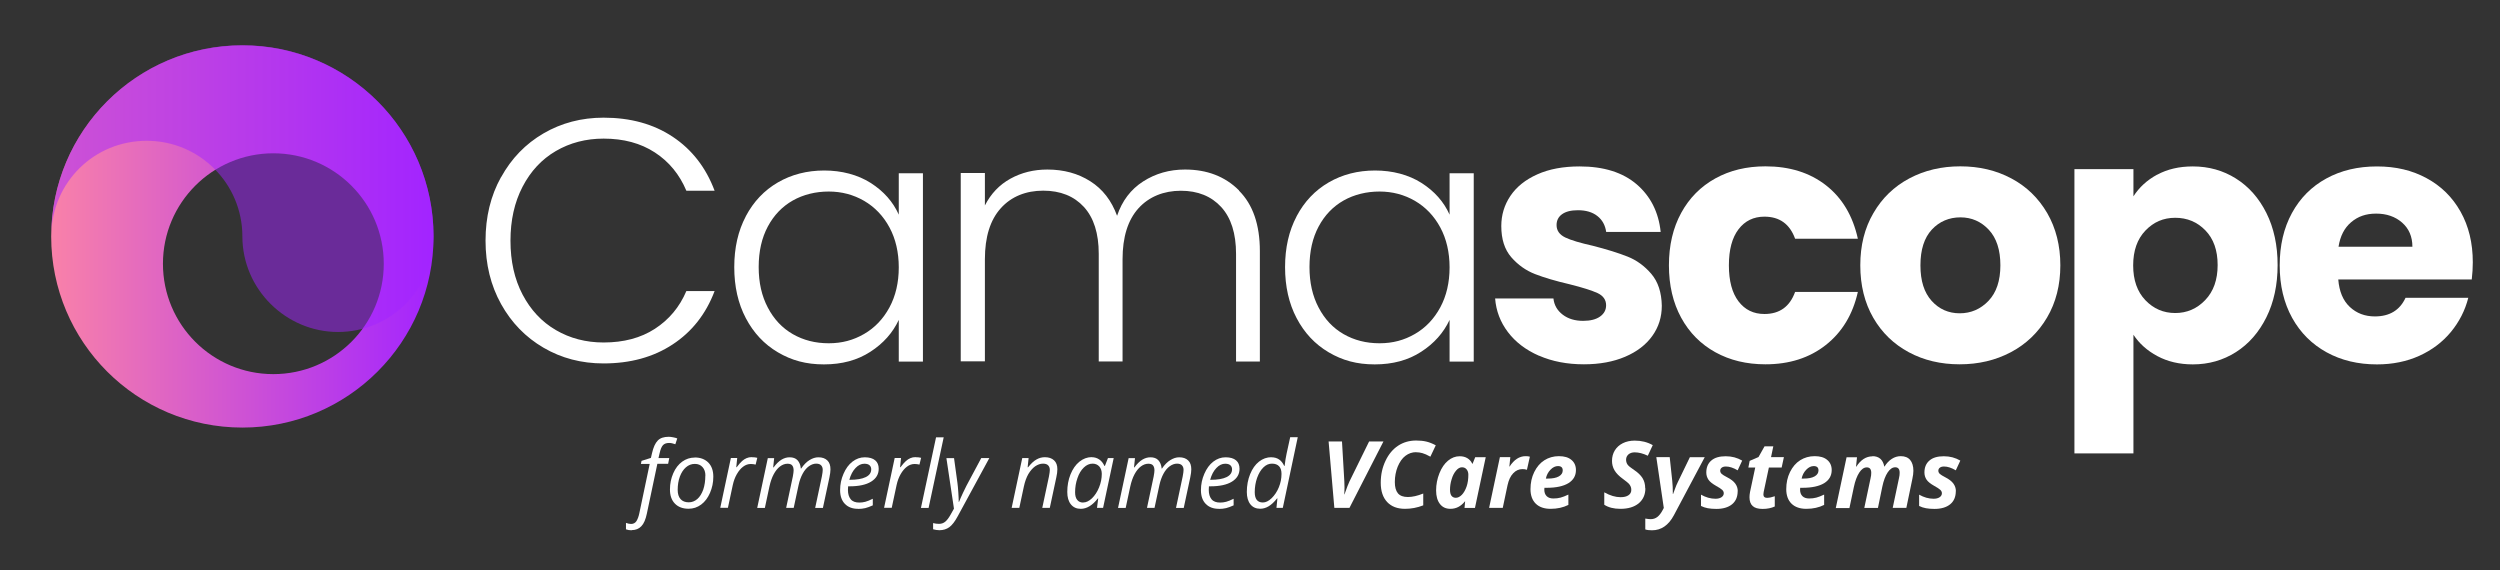
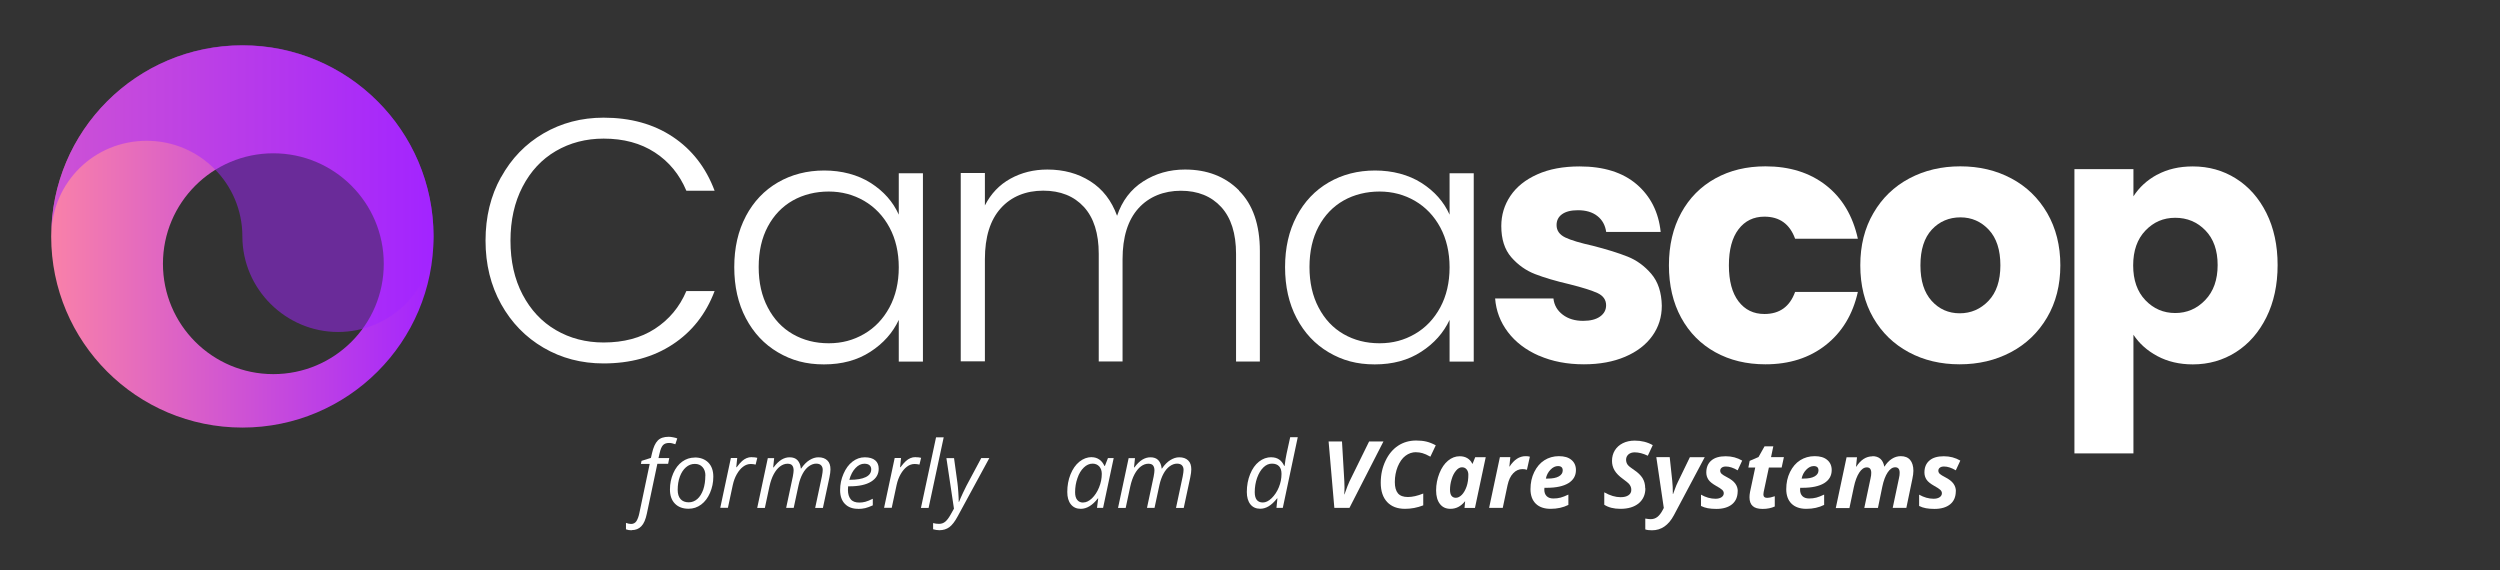
<svg xmlns="http://www.w3.org/2000/svg" id="Layer_1" data-name="Layer 1" viewBox="0 0 287.67 65.6">
  <rect x="0" y="0" width="287.67" height="65.6" fill="#333333" stroke="none" />
  <defs>
    <style>
      .cls-1 {
        fill: url(#linear-gradient-2);
        isolation: isolate;
        opacity: .5;
      }

      .cls-2 {
        fill: url(#linear-gradient);
      }

      .cls-3 {
        fill: #fff;
      }
    </style>
    <linearGradient id="linear-gradient" x1="5.89" y1="769.21" x2="49.89" y2="769.21" gradientTransform="translate(0 -742)" gradientUnits="userSpaceOnUse">
      <stop offset="0" stop-color="#f981a9" />
      <stop offset="1" stop-color="#a324ff" />
    </linearGradient>
    <linearGradient id="linear-gradient-2" x1="5.9" y1="763.7" x2="49.88" y2="763.7" gradientTransform="translate(0 -742)" gradientUnits="userSpaceOnUse">
      <stop offset="0" stop-color="#a324ff" />
      <stop offset="1" stop-color="#a324ff" />
    </linearGradient>
  </defs>
  <g>
    <path class="cls-3" d="m57.66,20.39c1.19-2.16,2.82-3.84,4.88-5.04,2.06-1.2,4.37-1.81,6.91-1.81,3.1,0,5.75.73,7.96,2.2s3.82,3.54,4.82,6.21h-3.25c-.79-1.88-2-3.35-3.63-4.41s-3.59-1.59-5.89-1.59c-2.04,0-3.87.48-5.5,1.43-1.63.95-2.9,2.32-3.83,4.11-.93,1.79-1.39,3.86-1.39,6.21s.46,4.42,1.39,6.19c.93,1.77,2.2,3.14,3.83,4.09,1.63.95,3.46,1.43,5.5,1.43,2.3,0,4.27-.52,5.89-1.57s2.84-2.49,3.63-4.35h3.25c-1,2.65-2.62,4.7-4.84,6.15-2.22,1.46-4.87,2.18-7.94,2.18-2.54,0-4.84-.6-6.91-1.81s-3.69-2.88-4.88-5.02c-1.19-2.14-1.79-4.58-1.79-7.3s.59-5.17,1.79-7.32c0,0,0,.02,0,.02Z" />
    <path class="cls-3" d="m85.82,24.88c.89-1.68,2.12-2.98,3.69-3.89s3.35-1.37,5.34-1.37,3.84.48,5.34,1.43c1.49.95,2.57,2.17,3.23,3.65v-4.76h2.78v21.67h-2.78v-4.8c-.69,1.48-1.78,2.71-3.27,3.67-1.49.97-3.27,1.45-5.34,1.45s-3.72-.46-5.3-1.39-2.8-2.24-3.69-3.93-1.33-3.65-1.33-5.87.44-4.17,1.33-5.85h0Zm16.53,1.29c-.71-1.32-1.69-2.34-2.92-3.06-1.23-.71-2.59-1.07-4.07-1.07s-2.91.34-4.13,1.03c-1.22.69-2.18,1.69-2.88,3s-1.05,2.86-1.05,4.66.35,3.33,1.05,4.66c.7,1.34,1.66,2.36,2.88,3.06,1.22.7,2.59,1.05,4.13,1.05s2.84-.36,4.07-1.07,2.2-1.73,2.92-3.06c.71-1.32,1.07-2.86,1.07-4.6s-.36-3.28-1.07-4.6Z" />
    <path class="cls-3" d="m142.57,21.94c1.6,1.6,2.4,3.92,2.4,6.96v12.7h-2.74v-12.38c0-2.35-.57-4.15-1.71-5.4-1.14-1.24-2.69-1.87-4.64-1.87s-3.66.67-4.88,2.02-1.83,3.31-1.83,5.87v11.75h-2.74v-12.38c0-2.35-.57-4.15-1.71-5.4-1.14-1.24-2.7-1.87-4.68-1.87s-3.67.67-4.88,2.02c-1.22,1.35-1.83,3.31-1.83,5.87v11.75h-2.78v-21.67h2.78v3.73c.69-1.35,1.67-2.38,2.94-3.08,1.27-.7,2.68-1.05,4.25-1.05,1.88,0,3.53.45,4.94,1.35,1.42.9,2.44,2.22,3.08,3.97.58-1.72,1.58-3.04,3-3.95s3.02-1.37,4.82-1.37c2.54,0,4.61.8,6.21,2.4v.03Z" />
    <path class="cls-3" d="m149.2,24.88c.89-1.68,2.12-2.98,3.69-3.89s3.35-1.37,5.34-1.37,3.84.48,5.34,1.43c1.49.95,2.57,2.17,3.23,3.65v-4.76h2.78v21.67h-2.78v-4.8c-.69,1.48-1.78,2.71-3.27,3.67-1.49.97-3.27,1.45-5.34,1.45s-3.72-.46-5.3-1.39-2.8-2.24-3.69-3.93-1.33-3.65-1.33-5.87.44-4.17,1.33-5.85h0Zm16.53,1.29c-.71-1.32-1.69-2.34-2.92-3.06-1.23-.71-2.59-1.07-4.07-1.07s-2.91.34-4.13,1.03-2.18,1.69-2.88,3c-.7,1.31-1.05,2.86-1.05,4.66s.35,3.33,1.05,4.66c.7,1.34,1.66,2.36,2.88,3.06s2.59,1.05,4.13,1.05,2.84-.36,4.07-1.07c1.23-.71,2.2-1.73,2.92-3.06.71-1.32,1.07-2.86,1.07-4.6s-.36-3.28-1.07-4.6Z" />
    <path class="cls-3" d="m177.08,40.93c-1.51-.66-2.7-1.57-3.57-2.72-.87-1.15-1.36-2.44-1.47-3.87h6.71c.08.77.44,1.39,1.07,1.87s1.42.71,2.34.71c.85,0,1.5-.17,1.96-.5s.69-.76.69-1.29c0-.63-.33-1.1-.99-1.41-.66-.3-1.73-.64-3.21-1.01-1.59-.37-2.91-.76-3.97-1.17s-1.97-1.06-2.74-1.94c-.77-.89-1.15-2.08-1.15-3.59,0-1.27.35-2.43,1.05-3.47s1.73-1.87,3.1-2.48c1.36-.61,2.98-.91,4.86-.91,2.78,0,4.97.69,6.57,2.06,1.6,1.38,2.52,3.2,2.76,5.48h-6.27c-.11-.77-.44-1.38-1.01-1.83-.57-.45-1.32-.67-2.24-.67-.79,0-1.4.15-1.83.46-.42.3-.63.72-.63,1.25,0,.63.34,1.11,1.01,1.43s1.73.63,3.16.95c1.64.42,2.98.84,4.01,1.25s1.94,1.07,2.72,1.98,1.18,2.14,1.21,3.67c0,1.3-.36,2.45-1.09,3.47s-1.77,1.82-3.13,2.4-2.94.87-4.74.87c-1.93,0-3.65-.33-5.16-.99h-.02,0Z" />
    <path class="cls-3" d="m193.45,24.5c.94-1.72,2.25-3.04,3.93-3.97,1.68-.93,3.6-1.39,5.77-1.39,2.78,0,5.1.73,6.96,2.18s3.09,3.51,3.67,6.15h-7.22c-.61-1.69-1.79-2.54-3.53-2.54-1.24,0-2.24.48-2.98,1.45-.74.97-1.11,2.35-1.11,4.15s.37,3.18,1.11,4.15,1.73,1.45,2.98,1.45c1.75,0,2.92-.85,3.53-2.54h7.22c-.58,2.59-1.81,4.63-3.69,6.11s-4.19,2.22-6.94,2.22c-2.17,0-4.09-.46-5.77-1.39-1.68-.93-2.99-2.25-3.93-3.97-.94-1.72-1.41-3.73-1.41-6.03s.47-4.31,1.41-6.03Z" />
    <path class="cls-3" d="m219.64,40.53c-1.73-.93-3.1-2.25-4.09-3.97s-1.49-3.73-1.49-6.03.5-4.28,1.51-6.01c1-1.73,2.38-3.06,4.13-3.99s3.7-1.39,5.87-1.39,4.13.46,5.87,1.39c1.75.93,3.12,2.26,4.13,3.99,1,1.73,1.51,3.74,1.51,6.01s-.51,4.28-1.53,6.01-2.41,3.06-4.17,3.99-3.72,1.39-5.89,1.39-4.12-.46-5.85-1.39h0Zm9.17-5.91c.91-.95,1.37-2.32,1.37-4.09s-.44-3.13-1.33-4.09c-.89-.95-1.98-1.43-3.27-1.43s-2.42.47-3.29,1.41-1.31,2.31-1.31,4.11.43,3.13,1.29,4.09c.86.95,1.94,1.43,3.23,1.43s2.4-.48,3.31-1.43h0Z" />
    <path class="cls-3" d="m248.23,20.1c1.16-.63,2.53-.95,4.09-.95,1.83,0,3.48.46,4.96,1.39s2.65,2.25,3.51,3.97c.86,1.72,1.29,3.72,1.29,5.99s-.43,4.28-1.29,6.01c-.86,1.73-2.03,3.07-3.51,4.01-1.48.94-3.13,1.41-4.96,1.41-1.53,0-2.89-.32-4.07-.95-1.18-.63-2.1-1.46-2.76-2.46v13.65h-6.79V19.46h6.79v3.13c.66-1.03,1.57-1.87,2.74-2.5h0Zm5.54,6.41c-.94-.97-2.1-1.45-3.47-1.45s-2.49.49-3.43,1.47c-.94.98-1.41,2.32-1.41,4.01s.47,3.03,1.41,4.01,2.08,1.47,3.43,1.47,2.5-.5,3.45-1.49,1.43-2.33,1.43-4.03-.47-3.02-1.41-3.99h0Z" />
-     <path class="cls-3" d="m284.42,32.16h-15.36c.11,1.38.55,2.43,1.33,3.16s1.74,1.09,2.88,1.09c1.69,0,2.87-.71,3.53-2.14h7.22c-.37,1.46-1.04,2.76-2,3.93-.97,1.17-2.18,2.08-3.63,2.74-1.46.66-3.08.99-4.88.99-2.17,0-4.1-.46-5.79-1.39s-3.02-2.25-3.97-3.97-1.43-3.73-1.43-6.03.47-4.31,1.41-6.03c.94-1.72,2.25-3.04,3.95-3.97,1.69-.93,3.64-1.39,5.83-1.39s4.05.45,5.71,1.35c1.67.9,2.97,2.18,3.91,3.85s1.41,3.61,1.41,5.83c0,.63-.04,1.3-.12,1.98Zm-6.83-3.77c0-1.16-.4-2.09-1.19-2.78s-1.79-1.03-2.98-1.03-2.1.33-2.88.99-1.26,1.6-1.45,2.82h8.5Z" />
  </g>
  <g>
    <path class="cls-2" d="m27.89,5.22C15.74,5.22,5.89,15.06,5.89,27.21s9.85,21.99,22,21.99,22-9.85,22-21.99S40.04,5.22,27.89,5.22Zm3.56,37.83c-7.02,0-12.7-5.69-12.7-12.7s5.69-12.71,12.7-12.71,12.71,5.69,12.71,12.71-5.69,12.7-12.71,12.7Z" />
    <path class="cls-1" d="m49.88,27.21v.28c-.15,5.94-5.01,10.71-10.99,10.71s-11-4.92-11-11-4.93-11-11-11-10.84,4.77-10.99,10.71c.15-12.02,9.94-21.71,21.99-21.71s21.84,9.69,21.99,21.71c0,0,0,.3,0,.3Z" />
  </g>
  <g>
    <path class="cls-3" d="m72.68,61.02c-.24,0-.46-.04-.65-.11v-.74c.22.08.42.12.59.12.26,0,.47-.11.61-.32.14-.22.26-.53.34-.93l1.19-5.66h-1.01l.07-.35,1.08-.34.12-.52c.16-.7.38-1.19.67-1.48.28-.29.7-.43,1.26-.43.14,0,.31.02.51.06.2.04.36.08.47.13l-.22.67c-.27-.1-.5-.15-.72-.15-.3,0-.54.08-.7.25-.16.17-.29.48-.39.93l-.13.56h1.24l-.13.66h-1.24l-1.21,5.74c-.14.66-.34,1.14-.63,1.44-.28.3-.65.45-1.11.45Z" />
    <path class="cls-3" d="m79.94,52.64c.66,0,1.18.2,1.57.59.38.39.57.93.57,1.62s-.13,1.27-.38,1.86c-.25.58-.59,1.03-1.02,1.35-.43.32-.91.48-1.45.48-.67,0-1.19-.2-1.57-.59-.38-.39-.57-.93-.57-1.62s.13-1.29.38-1.87c.25-.58.6-1.03,1.03-1.34.43-.31.91-.47,1.44-.47Zm1.23,2.08c0-.4-.11-.73-.33-.97-.22-.25-.51-.37-.89-.37s-.72.13-1.02.39c-.3.26-.53.62-.7,1.07-.17.46-.25.97-.25,1.53,0,.46.11.81.33,1.06.22.25.54.37.95.37.36,0,.69-.13.98-.38s.51-.62.68-1.08c.16-.47.24-1,.24-1.61Z" />
    <path class="cls-3" d="m86.51,52.61c.24,0,.45.02.63.07l-.19.78c-.18-.04-.37-.07-.55-.07-.32,0-.61.1-.89.31-.28.21-.52.5-.73.87-.21.37-.36.78-.46,1.24l-.56,2.62h-.88l1.22-5.73h.73l-.11,1.06h.05c.25-.33.46-.57.62-.71.16-.14.34-.26.51-.33.18-.08.38-.12.6-.12Z" />
    <path class="cls-3" d="m90.46,58.45l.77-3.62c.06-.33.09-.56.09-.7,0-.24-.05-.43-.16-.57-.11-.14-.29-.2-.55-.2-.29,0-.58.11-.85.31-.28.21-.52.51-.73.9s-.37.86-.49,1.4l-.53,2.48h-.88l1.22-5.73h.73l-.11,1.06h.05c.3-.41.61-.71.91-.89s.61-.27.93-.27c.39,0,.7.11.91.34.21.23.34.54.38.95h.04c.3-.44.62-.76.96-.97.34-.21.68-.32,1.02-.32.44,0,.78.12,1.03.36s.36.58.36,1.03c0,.24-.04.55-.12.93l-.75,3.51h-.89l.77-3.62c.07-.36.1-.62.1-.76,0-.22-.06-.39-.18-.52-.12-.13-.31-.2-.57-.2-.28,0-.56.1-.84.3s-.52.49-.72.86-.36.81-.47,1.32l-.56,2.61h-.88Z" />
    <path class="cls-3" d="m98.73,58.55c-.64,0-1.14-.19-1.51-.57-.37-.38-.55-.91-.55-1.58s.13-1.28.39-1.88c.26-.6.6-1.07,1.03-1.4.43-.33.9-.5,1.42-.5s.93.12,1.2.35.4.55.4.97c0,.63-.29,1.12-.87,1.48-.58.36-1.41.54-2.48.54h-.17l-.02.42c0,.46.11.81.32,1.07.21.26.55.38,1,.38.22,0,.44-.03.68-.09.23-.06.52-.18.86-.35v.76c-.33.15-.62.26-.87.32-.25.06-.53.09-.83.09Zm.73-5.19c-.36,0-.7.16-1.01.49-.32.33-.56.78-.72,1.36h.06c.79,0,1.4-.1,1.83-.31s.63-.51.63-.9c0-.18-.06-.34-.19-.46-.13-.12-.33-.18-.6-.18Z" />
    <path class="cls-3" d="m105.36,52.61c.24,0,.45.02.63.07l-.19.78c-.18-.04-.37-.07-.55-.07-.32,0-.61.1-.89.31-.28.21-.52.5-.73.87-.21.37-.36.78-.46,1.24l-.56,2.62h-.88l1.22-5.73h.73l-.11,1.06h.05c.25-.33.46-.57.62-.71.16-.14.34-.26.51-.33.18-.08.38-.12.6-.12Z" />
    <path class="cls-3" d="m106.85,58.45h-.88l1.74-8.13h.88l-1.74,8.13Z" />
    <path class="cls-3" d="m108.9,52.72h.88l.39,2.85c.03.24.07.59.1,1.06s.05.85.05,1.13h.03c.12-.3.27-.65.46-1.05.18-.39.32-.67.4-.82l1.7-3.18h.93l-3.64,6.7c-.32.6-.65,1.02-.96,1.25-.32.23-.7.35-1.14.35-.25,0-.49-.04-.73-.11v-.71c.22.06.45.09.68.09.29,0,.53-.09.73-.26s.4-.44.59-.78l.4-.71-.87-5.82Z" />
-     <path class="cls-3" d="m119.93,58.45l.77-3.62c.07-.36.1-.61.1-.75,0-.22-.06-.4-.19-.53-.12-.13-.32-.2-.59-.2-.31,0-.61.11-.91.31-.29.21-.55.51-.78.89-.22.39-.39.86-.51,1.41l-.53,2.48h-.88l1.22-5.73h.73l-.11,1.06h.05c.33-.42.66-.73.97-.9.31-.18.63-.26.97-.26.44,0,.79.12,1.05.36.26.24.38.58.38,1.02,0,.27-.04.59-.12.94l-.75,3.51h-.89Z" />
    <path class="cls-3" d="m125.63,52.61c.32,0,.61.09.86.26s.45.42.59.74h.06l.35-.9h.66l-1.22,5.73h-.7l.14-1.09h-.04c-.62.8-1.28,1.2-1.97,1.2-.48,0-.86-.17-1.14-.52-.28-.35-.41-.82-.41-1.42,0-.72.12-1.4.37-2.02.25-.62.59-1.11,1.02-1.46.44-.35.91-.53,1.43-.53Zm-.99,5.21c.34,0,.67-.16,1.01-.48.33-.32.61-.74.82-1.26.21-.52.31-1.04.31-1.55,0-.36-.1-.64-.29-.86-.2-.21-.45-.32-.77-.32-.36,0-.7.15-1.01.45-.31.3-.56.71-.73,1.22-.18.51-.27,1.05-.27,1.62,0,.4.08.69.25.89.16.2.39.3.69.3Z" />
    <path class="cls-3" d="m131.98,58.45l.77-3.62c.06-.33.09-.56.09-.7,0-.24-.05-.43-.16-.57-.11-.14-.29-.2-.55-.2-.29,0-.58.11-.85.31-.28.21-.52.51-.73.9s-.37.86-.49,1.4l-.53,2.48h-.88l1.22-5.73h.73l-.11,1.06h.05c.3-.41.61-.71.91-.89s.61-.27.93-.27c.39,0,.7.11.91.34.21.23.34.54.38.95h.04c.3-.44.62-.76.96-.97.34-.21.68-.32,1.02-.32.44,0,.78.12,1.03.36s.36.58.36,1.03c0,.24-.04.55-.12.93l-.75,3.51h-.89l.77-3.62c.07-.36.1-.62.1-.76,0-.22-.06-.39-.18-.52-.12-.13-.31-.2-.57-.2-.28,0-.56.1-.84.3s-.52.49-.72.86-.36.81-.47,1.32l-.56,2.61h-.88Z" />
-     <path class="cls-3" d="m140.25,58.55c-.64,0-1.14-.19-1.51-.57-.37-.38-.55-.91-.55-1.58s.13-1.28.39-1.88c.26-.6.6-1.07,1.03-1.4.43-.33.9-.5,1.42-.5s.93.12,1.2.35.4.55.4.97c0,.63-.29,1.12-.87,1.48-.58.36-1.41.54-2.48.54h-.17l-.02.42c0,.46.11.81.32,1.07.21.26.55.38,1,.38.22,0,.44-.03.68-.09.23-.06.52-.18.86-.35v.76c-.33.15-.62.26-.87.32-.25.06-.53.09-.83.09Zm.73-5.19c-.36,0-.7.16-1.01.49-.32.33-.56.78-.72,1.36h.06c.79,0,1.4-.1,1.83-.31s.63-.51.63-.9c0-.18-.06-.34-.19-.46-.13-.12-.33-.18-.6-.18Z" />
    <path class="cls-3" d="m146.3,52.62c.68,0,1.17.33,1.47.99h.05c.06-.54.14-1.02.23-1.43l.41-1.87h.87l-1.72,8.13h-.73l.11-1.09h-.04c-.35.44-.68.74-.99.92-.31.18-.62.27-.95.27-.48,0-.86-.17-1.13-.51s-.41-.82-.41-1.42c0-.75.13-1.43.38-2.05.25-.62.59-1.1,1.02-1.44.43-.34.91-.51,1.43-.51Zm-.99,5.2c.33,0,.67-.16,1.01-.49s.62-.74.83-1.25.31-1.02.31-1.55c0-.39-.09-.68-.28-.88s-.46-.3-.82-.3-.68.14-.98.43c-.3.29-.54.69-.73,1.21-.18.52-.27,1.07-.27,1.64,0,.79.31,1.19.94,1.19Z" />
    <path class="cls-3" d="m154.71,56.88c.27-.77.46-1.26.57-1.48l2.26-4.6h1.65l-3.91,7.64h-1.74l-.66-7.64h1.54l.27,4.6c.01.16.02.39.02.7,0,.36-.02.62-.03.78h.04Z" />
    <path class="cls-3" d="m162.96,52.03c-.46,0-.87.14-1.24.42-.37.28-.66.7-.89,1.25-.22.55-.33,1.14-.33,1.77,0,.58.12,1.01.36,1.3.24.28.62.42,1.14.42s1.1-.13,1.77-.4v1.36c-.69.27-1.39.4-2.09.4-.89,0-1.57-.26-2.06-.78-.49-.52-.74-1.26-.74-2.21s.18-1.75.54-2.52c.36-.77.85-1.35,1.45-1.75.61-.4,1.3-.6,2.09-.6.44,0,.82.04,1.16.12s.7.22,1.09.43l-.62,1.31c-.37-.21-.67-.34-.92-.41-.24-.07-.48-.1-.72-.1Z" />
    <path class="cls-3" d="m166.9,58.55c-.51,0-.92-.18-1.21-.56-.29-.37-.44-.89-.44-1.56s.13-1.35.38-1.97c.25-.63.58-1.11.99-1.45s.86-.51,1.34-.51c.34,0,.63.07.88.22.25.15.44.36.57.64h.04l.3-.75h1.21l-1.24,5.84h-1.2l.07-.76h-.02c-.47.58-1.02.86-1.67.86Zm.62-1.27c.24,0,.47-.12.7-.35.22-.23.4-.55.54-.95.14-.4.2-.85.2-1.36,0-.25-.07-.45-.2-.61-.13-.16-.31-.24-.53-.24-.24,0-.46.12-.68.38s-.39.58-.51.99c-.13.41-.19.82-.19,1.22,0,.31.06.54.17.69.12.15.28.23.5.23Z" />
    <path class="cls-3" d="m175.54,52.49c.21,0,.37.02.5.06l-.34,1.51c-.16-.06-.33-.08-.52-.08-.4,0-.76.16-1.06.48-.31.32-.52.78-.65,1.37l-.55,2.61h-1.57l1.24-5.84h1.2l-.11,1.08h.03c.51-.79,1.13-1.19,1.84-1.19Z" />
    <path class="cls-3" d="m178.42,58.55c-.73,0-1.3-.2-1.7-.59-.4-.39-.61-.95-.61-1.67s.14-1.38.43-1.97c.29-.59.68-1.05,1.17-1.36s1.05-.47,1.67-.47,1.1.14,1.44.43c.34.28.52.67.52,1.17,0,.65-.29,1.15-.87,1.51-.58.35-1.41.53-2.49.53h-.27v.11s-.01.1-.01.1c0,.32.09.57.27.75.18.18.44.27.77.27.3,0,.58-.03.83-.1.25-.07.55-.18.9-.35v1.19c-.6.3-1.28.45-2.04.45Zm.86-4.92c-.31,0-.6.14-.87.42s-.45.62-.53,1.02h.23c.54,0,.96-.08,1.26-.25.3-.17.45-.4.45-.69,0-.33-.18-.5-.55-.5Z" />
    <path class="cls-3" d="m189.33,56.19c0,.73-.26,1.3-.77,1.73-.52.42-1.21.63-2.1.63-.77,0-1.39-.16-1.86-.47v-1.43c.67.38,1.3.56,1.87.56.39,0,.69-.07.91-.22s.33-.35.33-.61c0-.15-.02-.28-.07-.39s-.11-.22-.2-.32c-.09-.1-.3-.27-.65-.53-.48-.34-.82-.69-1.01-1.02-.2-.34-.29-.7-.29-1.09,0-.45.11-.85.32-1.2.22-.35.52-.63.92-.83.4-.2.86-.3,1.38-.3.76,0,1.45.17,2.07.52l-.57,1.22c-.54-.26-1.05-.39-1.51-.39-.29,0-.53.08-.71.23-.18.16-.28.36-.28.62,0,.21.06.4.17.56.11.16.37.37.77.63.42.28.74.59.95.92.21.34.31.73.31,1.18Z" />
    <path class="cls-3" d="m190.59,52.6h1.54l.29,2.71c.05.42.07.94.07,1.53h.03c.07-.18.15-.39.23-.62.08-.24.2-.51.34-.8l1.36-2.81h1.71l-3.55,6.68c-.62,1.16-1.46,1.73-2.52,1.73-.31,0-.57-.03-.77-.1v-1.25c.24.04.44.07.61.07.29,0,.55-.08.77-.25.22-.17.43-.43.61-.78l.14-.26-.86-5.84Z" />
    <path class="cls-3" d="m199.95,56.52c0,.65-.22,1.16-.65,1.51-.43.35-1.04.53-1.81.53-.37,0-.7-.03-.98-.08-.28-.05-.54-.14-.78-.26v-1.3c.55.31,1.1.47,1.67.47.28,0,.51-.06.68-.17s.27-.27.27-.46c0-.15-.06-.28-.19-.4s-.36-.27-.69-.45c-.42-.24-.72-.47-.88-.71s-.25-.51-.25-.83c0-.59.19-1.05.58-1.38.38-.33.93-.49,1.65-.49s1.33.17,1.9.5l-.52,1.12c-.49-.29-.94-.44-1.35-.44-.2,0-.36.04-.48.13-.12.09-.18.21-.18.36,0,.14.06.25.17.36.11.1.32.23.63.39.43.22.74.46.93.72.19.26.29.55.29.89Z" />
    <path class="cls-3" d="m203.37,57.28c.23,0,.51-.06.85-.18v1.18c-.39.18-.85.28-1.39.28s-.91-.11-1.15-.33c-.25-.22-.37-.56-.37-1.02,0-.17.02-.37.06-.59l.6-2.82h-.79l.15-.77,1.02-.44.69-1.23h1.01l-.26,1.24h1.48l-.26,1.2h-1.47l-.6,2.82c-.02.11-.03.2-.03.28,0,.26.15.39.46.39Z" />
    <path class="cls-3" d="m207.85,58.55c-.73,0-1.3-.2-1.7-.59-.4-.39-.61-.95-.61-1.67s.14-1.38.43-1.97c.29-.59.68-1.05,1.17-1.36s1.05-.47,1.67-.47,1.1.14,1.44.43c.34.28.52.67.52,1.17,0,.65-.29,1.15-.87,1.51-.58.35-1.41.53-2.49.53h-.27v.11s-.01.1-.01.1c0,.32.09.57.27.75.18.18.44.27.77.27.3,0,.58-.03.83-.1.25-.07.55-.18.9-.35v1.19c-.6.3-1.28.45-2.04.45Zm.86-4.92c-.31,0-.6.14-.87.42s-.45.62-.53,1.02h.23c.54,0,.96-.08,1.26-.25.3-.17.45-.4.45-.69,0-.33-.18-.5-.55-.5Z" />
    <path class="cls-3" d="m215.45,52.49c.76,0,1.22.4,1.37,1.19h.03c.24-.38.52-.68.84-.88.32-.21.67-.31,1.03-.31.47,0,.84.15,1.08.44s.37.71.37,1.24c0,.26-.04.58-.12.94l-.69,3.33h-1.57l.72-3.41c.06-.24.08-.44.08-.62,0-.43-.17-.64-.51-.64-.32,0-.61.2-.87.59s-.47.94-.62,1.66l-.5,2.43h-1.57l.72-3.41c.06-.24.08-.44.08-.62,0-.43-.17-.64-.51-.64-.32,0-.61.2-.87.6-.26.4-.47.95-.62,1.66l-.51,2.42h-1.57l1.24-5.84h1.2l-.11,1.08h.03c.51-.79,1.13-1.19,1.86-1.19Z" />
    <path class="cls-3" d="m225.05,56.52c0,.65-.22,1.16-.65,1.51-.43.35-1.04.53-1.81.53-.37,0-.7-.03-.98-.08-.28-.05-.54-.14-.78-.26v-1.3c.55.31,1.1.47,1.67.47.28,0,.51-.06.68-.17s.27-.27.27-.46c0-.15-.06-.28-.19-.4s-.36-.27-.69-.45c-.42-.24-.72-.47-.88-.71s-.25-.51-.25-.83c0-.59.19-1.05.58-1.38.38-.33.93-.49,1.65-.49s1.33.17,1.9.5l-.52,1.12c-.49-.29-.94-.44-1.35-.44-.2,0-.36.04-.48.13-.12.09-.18.21-.18.36,0,.14.06.25.17.36.11.1.32.23.63.39.43.22.74.46.93.72.19.26.29.55.29.89Z" />
  </g>
</svg>